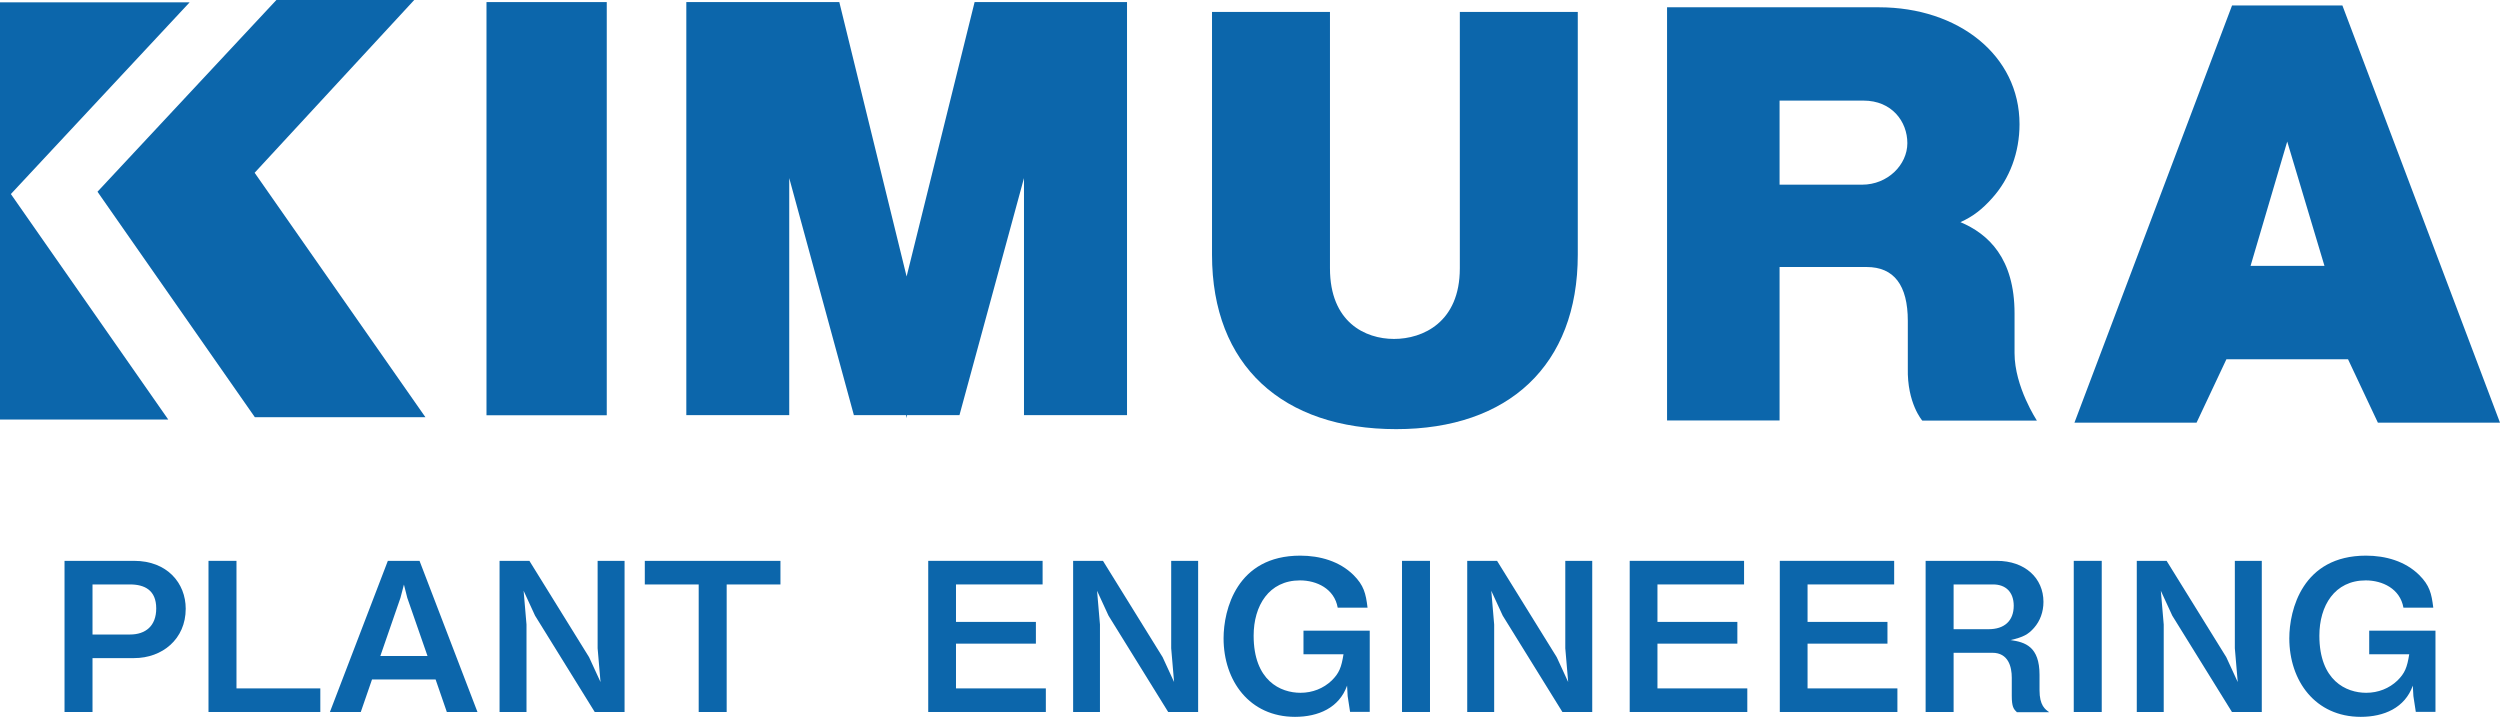
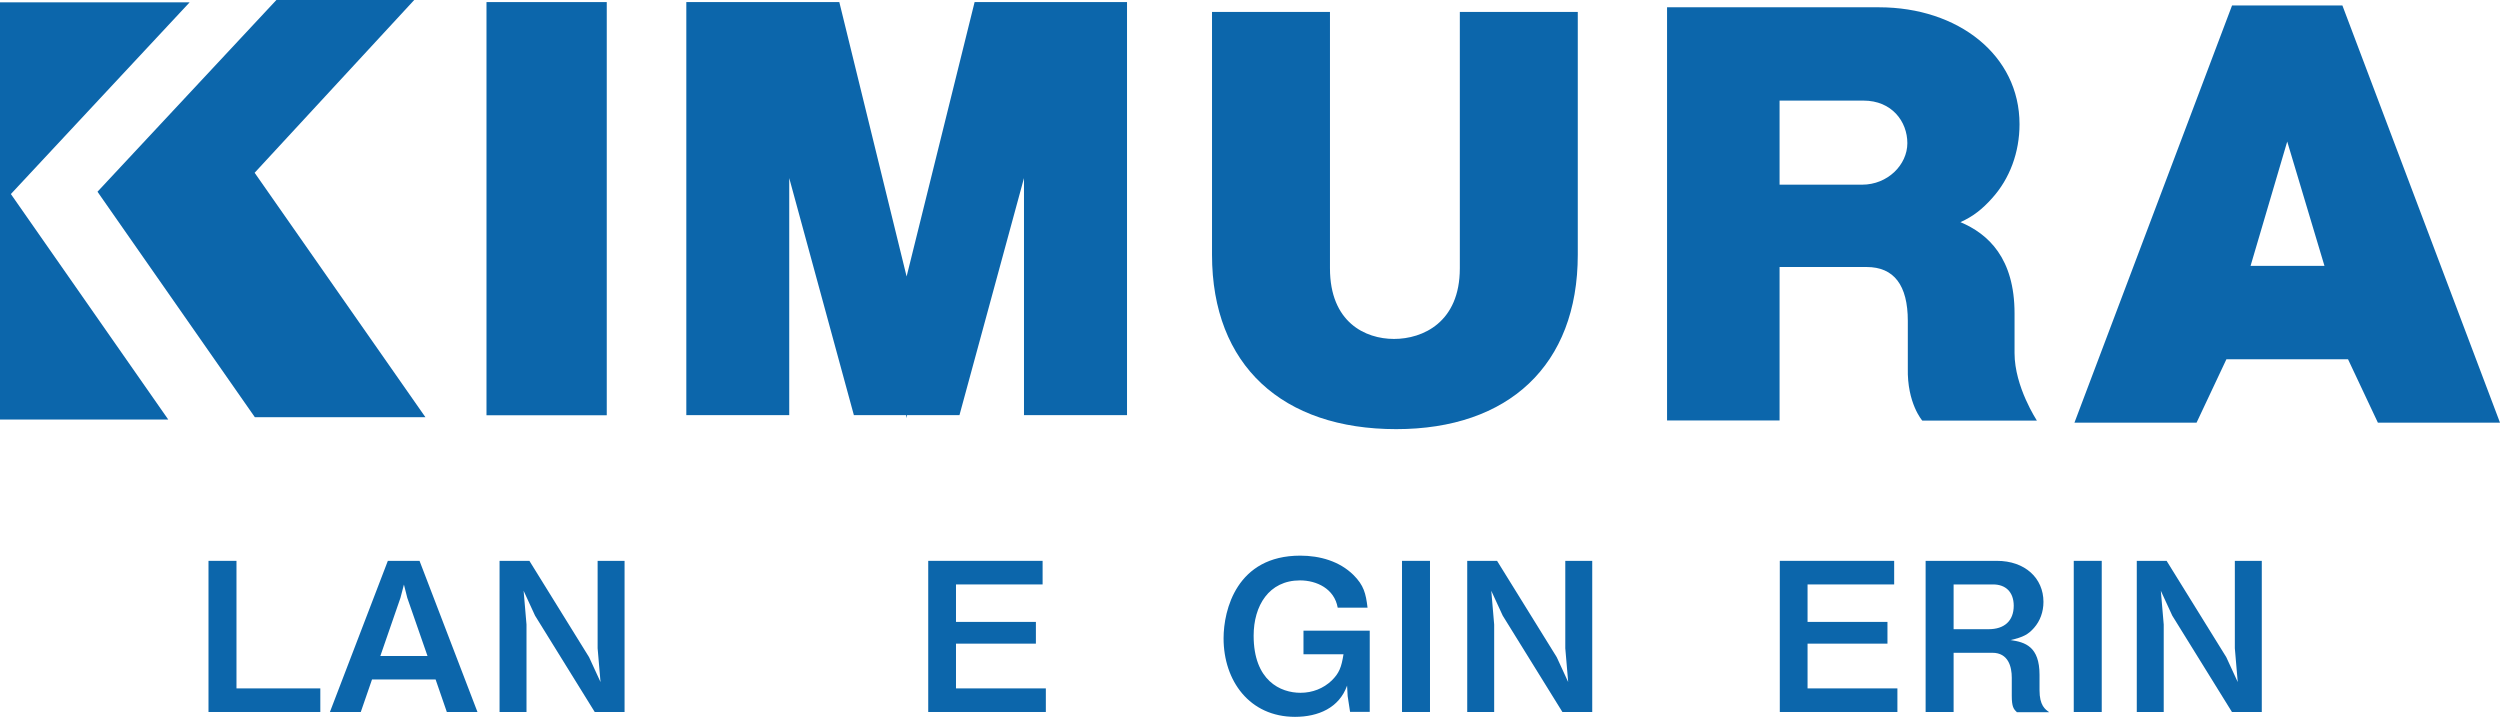
<svg xmlns="http://www.w3.org/2000/svg" version="1.1" id="レイヤー_1" x="0px" y="0px" viewBox="0 0 216.19 62" style="enable-background:new 0 0 216.19 62;" xml:space="preserve">
  <style type="text/css">
	.st0{fill:#0C66AB;}
</style>
  <g>
    <g>
      <polygon class="st0" points="8.43,16.58 22.04,36.08 36.79,36.08 22.02,14.94 35.82,0 23.9,0   " />
      <rect x="42.07" y="0.18" class="st0" width="10.4" height="35.73" />
      <polygon class="st0" points="84.28,0.18 78.4,23.91 72.58,0.18 59.35,0.18 59.35,35.9 68.25,35.9 68.25,15.4 73.84,35.9     78.36,35.9 78.4,36.16 78.44,35.9 82.97,35.9 88.55,15.4 88.55,35.9 97.46,35.9 97.46,0.18   " />
      <path class="st0" d="M126.24,23.21c0,4.66-3.2,6.1-5.69,6.1c-2.49,0-5.54-1.44-5.54-6.1V1.03h-10.2v21    c0,9.59,6.11,15.08,15.93,15.08c9.68,0,15.7-5.5,15.7-15.08v-21h-10.2V23.21z" />
      <path class="st0" d="M174.21,30.54V27.1c0-4.76-2.26-6.87-4.68-7.89c1.09-0.49,1.89-1.12,2.73-2.06c1.54-1.7,2.38-3.98,2.38-6.41    c0-5.95-5.28-10.11-12.16-10.11h-18.32v35.73h9.73V23.09h7.53c2.36,0,3.56,1.57,3.56,4.66v4.09c-0.07,3.03,1.25,4.53,1.25,4.53    h9.91C176.15,36.37,174.21,33.46,174.21,30.54z M153.9,8.7h7.25c2.45,0,3.79,1.81,3.79,3.68s-1.7,3.59-3.91,3.59h-7.14V8.7z" />
      <path class="st0" d="M202.56,0.47h-9.54l-13.63,36.08h10.56l2.58-5.48h10.52l2.58,5.48h10.56L202.56,0.47z M201.01,22.99h-6.39    l3.17-10.75L201.01,22.99z" />
      <g>
        <polygon class="st0" points="16.4,0.2 0,0.2 0,36.28 14.55,36.28 0.94,16.78    " />
      </g>
    </g>
    <g>
      <g>
-         <path class="st0" d="M11.6,56.91H8v4.66H5.58V48.5h6.02c2.85,0,4.46,1.92,4.46,4.14C16.06,55.27,14.03,56.91,11.6,56.91z      M11.24,50.54H8v4.33h3.24c1.34,0,2.27-0.73,2.27-2.26C13.51,51.04,12.51,50.54,11.24,50.54z" />
        <path class="st0" d="M18.03,61.57V48.5h2.42v11.03h7.25v2.04H18.03z" />
        <path class="st0" d="M38.64,61.57l-0.97-2.81h-5.5l-0.97,2.81h-2.67l5.01-13.07h2.74l5.01,13.07H38.64z M35.22,51.7l-0.29-1.15     l-0.3,1.15l-1.74,5.03h4.08L35.22,51.7z" />
        <path class="st0" d="M51.43,61.57l-5.16-8.33l-0.99-2.15l0.25,2.92v7.56h-2.33V48.5h2.58l5.16,8.33l0.99,2.15l-0.25-2.92V48.5     h2.33v13.07H51.43z" />
-         <path class="st0" d="M62.84,50.54v11.03h-2.42V50.54h-4.66V48.5h11.73v2.04H62.84z" />
      </g>
      <g>
        <path class="st0" d="M80.27,61.57V48.5h9.89v2.04h-7.49v3.24h6.91v1.88h-6.91v3.87h7.77v2.04H80.27z" />
-         <path class="st0" d="M101.02,61.57l-5.16-8.33l-0.99-2.15l0.25,2.92v7.56H92.8V48.5h2.58l5.16,8.33l0.99,2.15l-0.25-2.92V48.5     h2.33v13.07H101.02z" />
        <path class="st0" d="M116.75,61.57l-0.21-1.38l-0.05-0.9c-0.68,1.92-2.49,2.7-4.5,2.7c-3.94,0-6.18-3.12-6.18-6.79     c0-2.45,1.13-7.15,6.63-7.15c1.7,0,3.39,0.48,4.6,1.67c0.9,0.9,1.07,1.59,1.22,2.83h-2.58c-0.29-1.65-1.83-2.36-3.26-2.36     c-2.7,0-4.01,2.2-4.01,4.78c0,3.9,2.33,4.94,4.05,4.94c1.04,0,1.99-0.38,2.7-1.06c0.64-0.63,0.84-1.13,1.02-2.27h-3.46v-2.04     h5.73v7.02H116.75z" />
        <path class="st0" d="M121.24,61.57V48.5h2.42v13.07H121.24z" />
        <path class="st0" d="M135.11,61.57l-5.16-8.33l-0.99-2.15l0.25,2.92v7.56h-2.33V48.5h2.58l5.16,8.33l0.99,2.15l-0.25-2.92V48.5     h2.33v13.07H135.11z" />
-         <path class="st0" d="M140.93,61.57V48.5h9.89v2.04h-7.49v3.24h6.91v1.88h-6.91v3.87h7.77v2.04H140.93z" />
        <path class="st0" d="M153.91,61.57V48.5h9.89v2.04h-7.49v3.24h6.91v1.88h-6.91v3.87h7.77v2.04H153.91z" />
        <path class="st0" d="M174.4,61.57c-0.27-0.25-0.43-0.45-0.43-1.4V58.6c0-0.93-0.29-2.15-1.68-2.15h-3.35v5.12h-2.42V48.5h6.16     c2.44,0,4.03,1.5,4.03,3.55c0,0.86-0.29,1.65-0.81,2.24c-0.5,0.57-0.93,0.81-2.04,1.06c1.27,0.18,2.51,0.56,2.51,3.01v1.33     c0,1.31,0.48,1.65,0.84,1.9H174.4z M172.36,50.54h-3.42v3.87h3.03c1.34,0,2.17-0.7,2.17-2.04     C174.13,51.18,173.43,50.54,172.36,50.54z" />
        <path class="st0" d="M179.33,61.57V48.5h2.42v13.07H179.33z" />
        <path class="st0" d="M193.01,61.57l-5.16-8.33l-0.99-2.15l0.25,2.92v7.56h-2.33V48.5h2.58l5.16,8.33l0.99,2.15l-0.25-2.92V48.5     h2.33v13.07H193.01z" />
-         <path class="st0" d="M208.91,61.57l-0.21-1.38l-0.05-0.9c-0.68,1.92-2.49,2.7-4.5,2.7c-3.94,0-6.18-3.12-6.18-6.79     c0-2.45,1.13-7.15,6.63-7.15c1.7,0,3.39,0.48,4.6,1.67c0.9,0.9,1.07,1.59,1.22,2.83h-2.58c-0.29-1.65-1.83-2.36-3.26-2.36     c-2.7,0-4.01,2.2-4.01,4.78c0,3.9,2.33,4.94,4.05,4.94c1.04,0,1.99-0.38,2.7-1.06c0.64-0.63,0.84-1.13,1.02-2.27h-3.46v-2.04     h5.73v7.02H208.91z" />
      </g>
    </g>
  </g>
</svg>